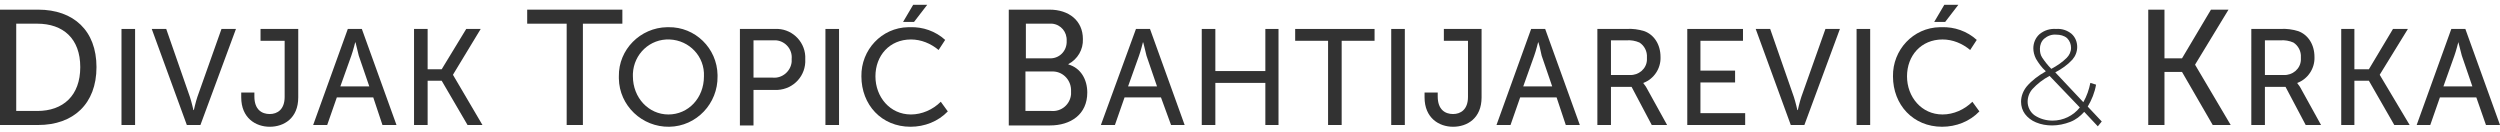
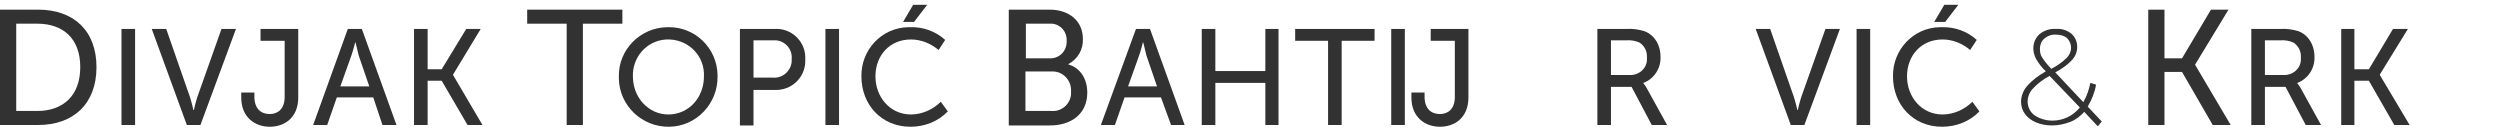
<svg xmlns="http://www.w3.org/2000/svg" version="1.1" id="Layer_1" x="0px" y="0px" viewBox="0 0 570 30" style="enable-background:new 0 0 570 30;" xml:space="preserve">
  <style type="text/css">
	.st0{fill:#323232;}
</style>
  <g>
    <path class="st0" d="M8.5,25.3c5.9,0,9.8-3.5,9.8-10c0-6.5-3.9-9.9-9.8-9.9H3.7v19.9H8.5z M0,2.2h8.7c8.1,0,13.3,4.8,13.3,13.1   c0,8.4-5.3,13.2-13.3,13.2H0V2.2z" />
  </g>
  <rect x="27.7" y="6.6" class="st0" width="3.1" height="21.9" />
  <g>
    <path class="st0" d="M34.6,6.6h3.3l5.4,15.5c0.4,1.2,0.8,3,0.8,3h0.1c0,0,0.4-1.8,0.8-3l5.5-15.5h3.3l-8.1,21.9h-3.1L34.6,6.6z" />
    <path class="st0" d="M55,21.1h3v0.9c0,3,1.7,4,3.5,4c1.7,0,3.4-1,3.4-3.9V9.3h-5.5V6.6h8.6v15.6c0,4.8-3.3,6.7-6.5,6.7   c-3.2,0-6.5-2-6.5-6.7V21.1z" />
    <path class="st0" d="M81,9.6c0,0-0.5,2-0.9,3.1l-2.5,7h6.6l-2.4-7C81.5,11.6,81.1,9.6,81,9.6L81,9.6z M85.1,22.2h-8.3l-2.2,6.3   h-3.2l7.9-21.9h3.2l7.9,21.9h-3.2L85.1,22.2z" />
  </g>
  <polygon class="st0" points="106.3,6.6 100.7,15.8 97.5,15.8 97.5,6.6 94.4,6.6 94.4,28.5 97.5,28.5 97.5,18.4 100.7,18.4   106.6,28.5 110,28.5 103.3,17.1 103.3,17 109.6,6.6 " />
  <polygon class="st0" points="120.2,2.2 120.2,5.4 129.2,5.4 129.2,28.5 132.9,28.5 132.9,5.4 141.9,5.4 141.9,2.2 " />
  <g>
    <path class="st0" d="M152.4,26.1c4.5,0,8.1-3.7,8.1-8.7c0.2-4.5-3.3-8.2-7.8-8.4c-4.5-0.2-8.2,3.3-8.4,7.8c0,0.2,0,0.4,0,0.6   C144.3,22.3,147.9,26.1,152.4,26.1 M152.4,6.2c6.1-0.1,11.1,4.8,11.2,10.9c0,0.1,0,0.2,0,0.3c0.1,6.2-4.8,11.4-11,11.5   c-6.2,0.1-11.4-4.8-11.5-11c0-0.2,0-0.3,0-0.5c-0.1-6.1,4.9-11.1,11-11.2C152.2,6.2,152.3,6.2,152.4,6.2" />
    <path class="st0" d="M176.2,17.7c2.2,0.2,4.1-1.5,4.3-3.6c0-0.2,0-0.4,0-0.7c0.2-2.1-1.4-4-3.5-4.2c-0.2,0-0.5,0-0.7,0h-4.5v8.5   H176.2z M168.7,6.6h8c3.6-0.2,6.7,2.6,6.9,6.2c0,0.2,0,0.5,0,0.7c0.2,3.7-2.6,6.8-6.3,7c-0.2,0-0.4,0-0.6,0h-4.9v8.1h-3.1V6.6z" />
  </g>
  <rect x="188.2" y="6.6" class="st0" width="3.1" height="21.9" />
  <g>
    <path class="st0" d="M208.2,1.1h3.2l-3,3.9h-2.5L208.2,1.1z M207.5,6.2c2.9-0.1,5.8,0.9,8,2.9l-1.5,2.3c-1.8-1.5-4-2.4-6.3-2.4   c-4.9,0-8.1,3.7-8.1,8.4c0,4.7,3.3,8.7,8.1,8.7c2.5,0,5-1.1,6.8-2.9l1.6,2.2c-2.2,2.3-5.3,3.5-8.5,3.5c-6.6,0-11.2-5-11.2-11.5   c-0.1-6,4.6-11.1,10.7-11.2C207.2,6.2,207.3,6.2,207.5,6.2" />
    <path class="st0" d="M239.7,25.3c2.3,0.2,4.3-1.5,4.5-3.8c0-0.2,0-0.4,0-0.7c0.1-2.4-1.7-4.4-4-4.5c-0.2,0-0.3,0-0.5,0h-5.9v9   H239.7z M239.3,13.3c2.1,0.1,3.8-1.5,3.9-3.6c0-0.1,0-0.3,0-0.4c0.1-2-1.3-3.7-3.3-3.9c-0.2,0-0.4,0-0.6,0h-5.4v7.9H239.3z    M230.1,2.2h9.2c4.4,0,7.6,2.5,7.6,6.7c0.1,2.4-1.2,4.6-3.3,5.7v0.1c2.8,0.8,4.3,3.4,4.3,6.4c0,5-3.8,7.5-8.5,7.5h-9.4V2.2z" />
    <path class="st0" d="M260.6,9.6c0,0-0.5,2-0.9,3.1l-2.5,7h6.6l-2.4-7C261.1,11.6,260.7,9.6,260.6,9.6L260.6,9.6z M264.7,22.2h-8.3   l-2.2,6.3h-3.2L259,6.6h3.2l7.9,21.9H267L264.7,22.2z" />
  </g>
  <polygon class="st0" points="288.5,6.6 288.5,16.2 277.1,16.2 277.1,6.6 274,6.6 274,28.5 277.1,28.5 277.1,18.9 288.5,18.9   288.5,28.5 291.5,28.5 291.5,6.6 " />
  <polygon class="st0" points="295.3,6.6 295.3,9.3 302.8,9.3 302.8,28.5 305.9,28.5 305.9,9.3 313.4,9.3 313.4,6.6 " />
  <rect x="317.2" y="6.6" class="st0" width="3.1" height="21.9" />
  <g>
-     <path class="st0" d="M324.8,21.1h3v0.9c0,3,1.7,4,3.5,4c1.7,0,3.4-1,3.4-3.9V9.3h-5.5V6.6h8.6v15.6c0,4.8-3.3,6.7-6.5,6.7   c-3.2,0-6.5-2-6.5-6.7V21.1z" />
-     <path class="st0" d="M350.7,9.6c0,0-0.5,2-0.9,3.1l-2.5,7h6.6l-2.4-7C351.3,11.6,350.8,9.6,350.7,9.6L350.7,9.6z M354.9,22.2h-8.3   l-2.2,6.3h-3.2l7.9-21.9h3.2l7.9,21.9h-3.2L354.9,22.2z" />
+     <path class="st0" d="M324.8,21.1v0.9c0,3,1.7,4,3.5,4c1.7,0,3.4-1,3.4-3.9V9.3h-5.5V6.6h8.6v15.6c0,4.8-3.3,6.7-6.5,6.7   c-3.2,0-6.5-2-6.5-6.7V21.1z" />
    <path class="st0" d="M371.6,17.1c2,0.1,3.8-1.4,3.9-3.4c0-0.2,0-0.4,0-0.6c0.1-1.4-0.6-2.7-1.7-3.4c-0.9-0.4-2-0.6-3-0.5h-3.5v7.9   H371.6z M364.1,6.6h6.7c1.4-0.1,2.8,0.1,4.1,0.5c2.2,0.8,3.7,3,3.7,5.9c0.1,2.6-1.5,5-3.9,5.9V19c0.2,0.3,0.5,0.6,0.7,1l4.7,8.5   h-3.5l-4.6-8.7h-4.7v8.7h-3.1V6.6z" />
  </g>
-   <polygon class="st0" points="384.7,6.6 384.7,28.5 397.9,28.5 397.9,25.8 387.7,25.8 387.7,18.8 395.6,18.8 395.6,16.1 387.7,16.1   387.7,9.3 397.4,9.3 397.4,6.6 " />
  <g>
    <path class="st0" d="M400.3,6.6h3.3l5.4,15.5c0.4,1.2,0.8,3,0.8,3h0.1c0,0,0.4-1.8,0.8-3l5.5-15.5h3.3l-8.1,21.9h-3.1L400.3,6.6z" />
  </g>
  <rect x="423.3" y="6.6" class="st0" width="3.1" height="21.9" />
  <g>
    <path class="st0" d="M443.3,1.1h3.2l-3,3.9h-2.5L443.3,1.1z M442.7,6.2c2.9-0.1,5.8,0.9,8,2.9l-1.5,2.3c-1.8-1.5-4-2.4-6.3-2.4   c-4.9,0-8.1,3.7-8.1,8.4c0,4.7,3.3,8.7,8.1,8.7c2.5,0,5-1.1,6.8-2.9l1.6,2.2c-2.2,2.3-5.3,3.5-8.5,3.5c-6.6,0-11.2-5-11.2-11.5   c-0.1-6,4.6-11.1,10.7-11.2C442.3,6.2,442.5,6.2,442.7,6.2" />
    <path class="st0" d="M465.6,13.1c0.6,0.9,1.3,1.8,2.1,2.6c1.3-0.7,2.5-1.5,3.5-2.5c0.6-0.6,1-1.4,1-2.3c0-0.8-0.3-1.6-0.9-2.2   c-0.7-0.6-1.6-0.8-2.5-0.8c-1-0.1-2,0.3-2.7,0.9c-0.7,0.6-1,1.5-1,2.3C465.1,11.8,465.2,12.5,465.6,13.1 M474.2,24.5l-6.9-7.2   c-1.5,0.8-2.8,1.8-3.9,3c-0.7,0.8-1.1,1.8-1.1,2.9c0,1.2,0.6,2.4,1.6,3.1c1.2,0.8,2.6,1.2,4.1,1.2   C470.4,27.5,472.7,26.4,474.2,24.5 M478.3,28.8l-3.1-3.3c-0.9,1-1.9,1.8-3.2,2.3c-1.3,0.5-2.7,0.8-4.1,0.8c-1.3,0-2.5-0.2-3.7-0.7   c-1-0.4-1.9-1.1-2.5-1.9c-0.6-0.8-0.9-1.8-0.9-2.8c0-1.3,0.5-2.5,1.3-3.5c1.2-1.4,2.7-2.5,4.3-3.4l0-0.1c-0.9-0.8-1.6-1.8-2.2-2.8   c-0.4-0.8-0.6-1.6-0.6-2.4c0-1.2,0.5-2.4,1.4-3.2c1.1-0.9,2.4-1.3,3.8-1.2c1.3-0.1,2.5,0.3,3.5,1.1c0.9,0.8,1.3,1.9,1.3,3   c0,1.1-0.4,2.1-1.1,2.9c-1.1,1.2-2.4,2.1-3.9,2.9l6.4,6.8c0.8-1.4,1.3-2.9,1.6-4.4l1.3,0.4c-0.3,1.8-1,3.5-1.9,5l3.2,3.4   L478.3,28.8z" />
  </g>
  <polygon class="st0" points="504.1,2.2 497.5,13.3 493.5,13.3 493.5,2.2 489.8,2.2 489.8,28.5 493.5,28.5 493.5,16.4 497.5,16.4   504.5,28.5 508.6,28.5 500.5,14.8 500.5,14.7 508.1,2.2 " />
  <g>
    <path class="st0" d="M520.7,17.1c2,0.1,3.8-1.4,3.9-3.4c0-0.2,0-0.4,0-0.6c0.1-1.4-0.6-2.7-1.7-3.4c-0.9-0.4-2-0.6-3-0.5h-3.5v7.9   H520.7z M513.2,6.6h6.7c1.4-0.1,2.8,0.1,4.1,0.5c2.2,0.8,3.7,3,3.7,5.9c0.1,2.6-1.5,5-3.9,5.9V19c0.2,0.3,0.5,0.6,0.7,1l4.7,8.5   h-3.5l-4.6-8.7h-4.7v8.7h-3.1V6.6z" />
  </g>
  <polygon class="st0" points="545.6,6.6 540.1,15.8 536.8,15.8 536.8,6.6 533.8,6.6 533.8,28.5 536.8,28.5 536.8,18.4 540.1,18.4   545.9,28.5 549.4,28.5 542.6,17.1 542.6,17 549,6.6 " />
  <g>
-     <path class="st0" d="M560.5,9.6c0,0-0.5,2-0.9,3.1l-2.5,7h6.6l-2.4-7C561,11.6,560.5,9.6,560.5,9.6L560.5,9.6z M564.6,22.2h-8.3   l-2.2,6.3H551l7.9-21.9h3.2l7.9,21.9h-3.2L564.6,22.2z" />
-   </g>
+     </g>
</svg>